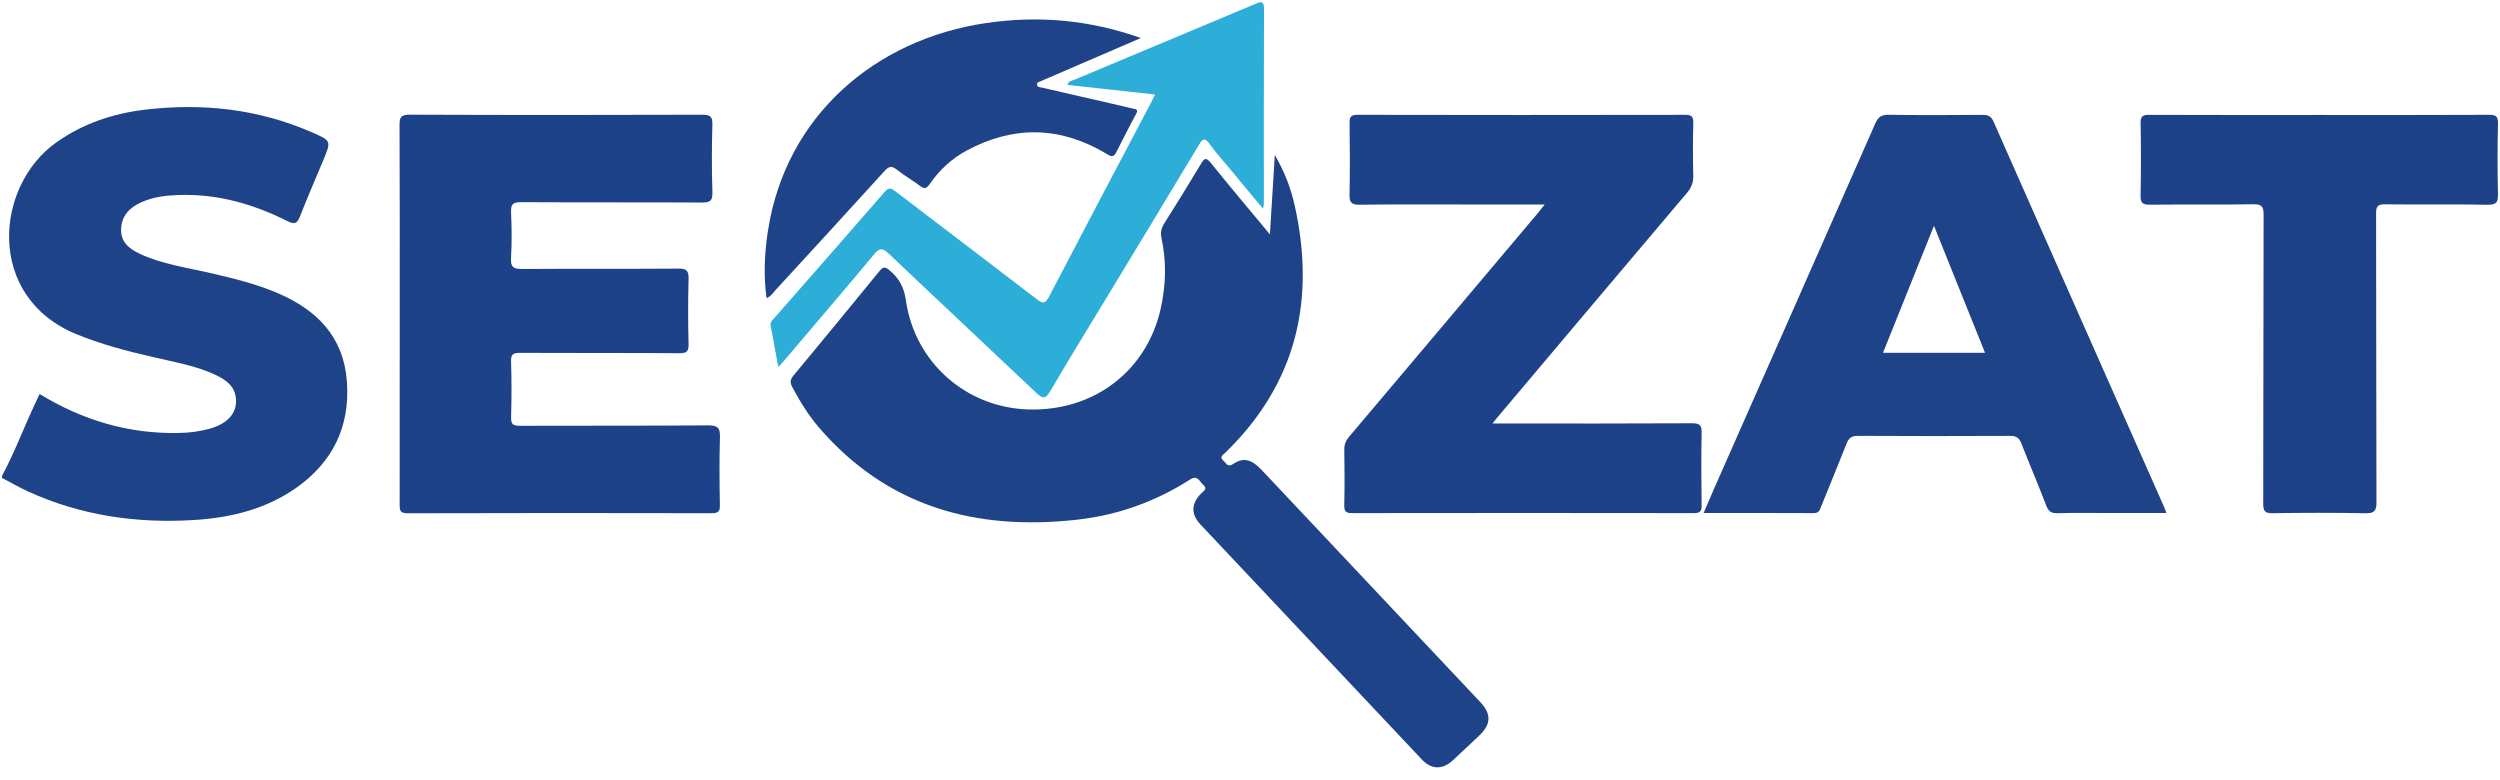
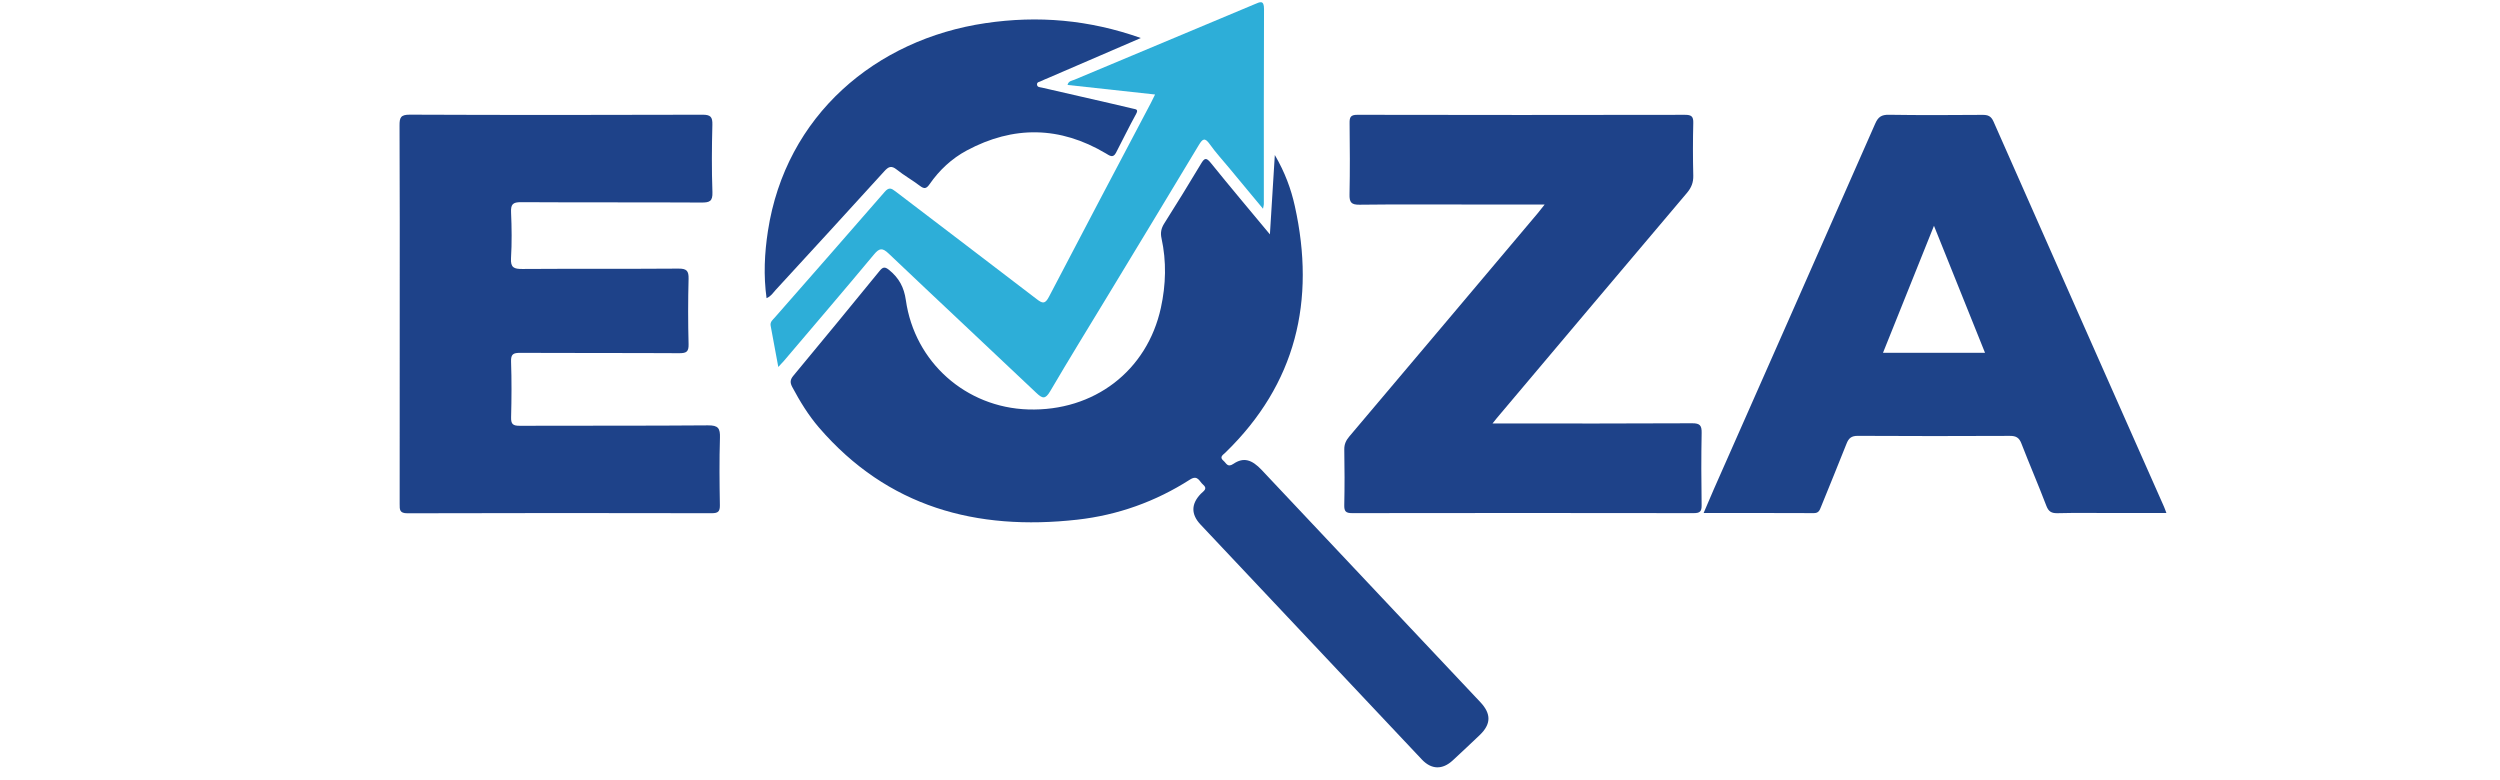
<svg xmlns="http://www.w3.org/2000/svg" version="1.1" id="katman_1" x="0px" y="0px" width="141px" height="44px" viewBox="0 0 141 44" enable-background="new 0 0 141 44" xml:space="preserve">
  <g>
-     <path fill-rule="evenodd" clip-rule="evenodd" fill="#1E4389" d="M0.113,26.844c0.706-1.32,1.23-2.725,1.865-4.076   c0.084-0.18,0.168-0.36,0.255-0.547c2.431,1.486,5.027,2.256,7.854,2.199c0.607-0.012,1.208-0.086,1.79-0.258   c0.898-0.262,1.405-0.781,1.435-1.466c0.038-0.862-0.541-1.271-1.22-1.582c-1.108-0.506-2.306-0.705-3.48-0.978   c-1.462-0.338-2.906-0.716-4.304-1.288c-5.115-2.098-4.621-8.357-1.119-10.825C4.683,6.971,6.35,6.409,8.131,6.192   c3.26-0.397,6.435-0.051,9.468,1.273c1.091,0.476,1.087,0.485,0.633,1.574c-0.437,1.046-0.89,2.086-1.303,3.143   c-0.158,0.402-0.275,0.512-0.724,0.287c-1.94-0.975-3.988-1.555-6.185-1.469c-0.717,0.027-1.424,0.118-2.085,0.423   c-0.644,0.297-1.083,0.759-1.105,1.504c-0.022,0.738,0.473,1.117,1.063,1.391c1.258,0.584,2.627,0.771,3.962,1.079   c1.302,0.301,2.6,0.615,3.833,1.146c2.193,0.944,3.687,2.457,3.875,4.949c0.193,2.548-0.785,4.575-2.884,6.04   c-1.723,1.201-3.695,1.67-5.747,1.797c-3.228,0.199-6.359-0.252-9.327-1.6c-0.51-0.23-0.996-0.518-1.493-0.777   C0.113,26.916,0.113,26.879,0.113,26.844z" />
    <path fill-rule="evenodd" clip-rule="evenodd" fill="#1E4389" d="M71.623,13.219c0.096-1.532,0.182-2.933,0.277-4.476   c0.572,0.98,0.916,1.917,1.129,2.883c1.18,5.328,0.074,10.025-3.917,13.901c-0.14,0.135-0.363,0.248-0.101,0.467   c0.159,0.133,0.219,0.395,0.559,0.164c0.565-0.383,1.033-0.242,1.59,0.35c3.006,3.191,6.009,6.383,9.014,9.572   c1.105,1.176,2.215,2.348,3.319,3.523c0.62,0.662,0.608,1.236-0.039,1.857c-0.503,0.48-1.012,0.957-1.523,1.43   c-0.577,0.531-1.196,0.52-1.735-0.051c-4.164-4.416-8.326-8.834-12.486-13.254c-0.549-0.584-0.532-1.172,0.021-1.74   c0.145-0.148,0.404-0.277,0.121-0.514c-0.207-0.17-0.294-0.568-0.734-0.285c-1.942,1.244-4.075,2.008-6.361,2.264   c-5.689,0.637-10.694-0.707-14.564-5.193c-0.6-0.697-1.077-1.479-1.51-2.29c-0.13-0.245-0.124-0.412,0.061-0.634   c1.628-1.96,3.247-3.929,4.857-5.903c0.191-0.235,0.3-0.265,0.554-0.057c0.548,0.449,0.831,0.965,0.935,1.696   c0.497,3.501,3.389,6.053,6.896,6.164c3.714,0.117,6.712-2.175,7.488-5.732c0.285-1.306,0.321-2.616,0.034-3.927   c-0.067-0.306-0.017-0.558,0.154-0.828c0.706-1.113,1.396-2.237,2.074-3.368c0.186-0.312,0.285-0.383,0.551-0.052   C69.355,10.511,70.454,11.811,71.623,13.219z" />
    <path fill-rule="evenodd" clip-rule="evenodd" fill="#1E4289" d="M22.544,17.698c0-3.539,0.008-7.077-0.01-10.616   c-0.002-0.448,0.06-0.617,0.579-0.615c5.5,0.023,11,0.021,16.501,0.003c0.464-0.002,0.576,0.12,0.564,0.573   c-0.033,1.264-0.042,2.53,0.003,3.794c0.019,0.521-0.163,0.588-0.618,0.586c-3.392-0.019-6.784,0-10.175-0.021   c-0.466-0.003-0.584,0.122-0.564,0.574c0.038,0.86,0.049,1.726-0.003,2.584c-0.033,0.538,0.173,0.613,0.644,0.61   c2.934-0.02,5.867,0.001,8.8-0.021c0.46-0.003,0.583,0.124,0.571,0.579c-0.033,1.228-0.032,2.457,0,3.685   c0.011,0.428-0.125,0.509-0.525,0.507c-2.988-0.018-5.977-0.002-8.965-0.019c-0.392-0.002-0.538,0.065-0.522,0.499   c0.036,1.044,0.03,2.091,0.002,3.135c-0.01,0.393,0.11,0.48,0.489,0.479C32.853,24,36.392,24.021,39.93,23.99   c0.586-0.006,0.691,0.172,0.675,0.703c-0.039,1.264-0.026,2.531-0.004,3.795c0.006,0.363-0.101,0.457-0.46,0.457   c-5.72-0.012-11.44-0.014-17.161,0.004c-0.45,0-0.44-0.203-0.439-0.525C22.546,24.848,22.544,21.273,22.544,17.698z" />
    <path fill-rule="evenodd" clip-rule="evenodd" fill="#1E4389" d="M96.084,28.934c0.204-0.477,0.385-0.91,0.575-1.34   c3.037-6.875,6.079-13.748,9.105-20.626c0.163-0.371,0.352-0.502,0.767-0.495c1.76,0.028,3.52,0.019,5.279,0.006   c0.308-0.002,0.486,0.064,0.624,0.376c3.197,7.243,6.407,14.481,9.614,21.72c0.043,0.096,0.075,0.197,0.137,0.359   c-1.076,0-2.095,0-3.113,0c-1.008,0-2.017-0.016-3.024,0.01c-0.343,0.008-0.509-0.088-0.636-0.422   c-0.449-1.178-0.951-2.336-1.407-3.514c-0.127-0.328-0.305-0.426-0.647-0.424c-2.859,0.014-5.719,0.014-8.578-0.002   c-0.357-0.002-0.514,0.129-0.637,0.445c-0.467,1.191-0.961,2.371-1.438,3.559c-0.078,0.195-0.132,0.355-0.404,0.354   C100.249,28.93,98.197,28.934,96.084,28.934z M111.955,19.898c-0.962-2.393-1.895-4.713-2.879-7.164   c-0.992,2.472-1.928,4.802-2.875,7.164C108.139,19.898,110.006,19.898,111.955,19.898z" />
    <path fill-rule="evenodd" clip-rule="evenodd" fill="#1E4289" d="M87.119,11.535c-1.395,0-2.674,0-3.952,0   c-2.163,0-4.327-0.016-6.489,0.011c-0.471,0.006-0.575-0.139-0.565-0.584c0.028-1.337,0.02-2.676,0.004-4.015   c-0.005-0.335,0.054-0.473,0.44-0.472c6.159,0.013,12.318,0.013,18.479,0.001c0.356,0,0.474,0.087,0.465,0.454   c-0.024,0.989-0.025,1.98,0,2.97c0.011,0.396-0.11,0.688-0.363,0.987c-3.578,4.225-7.145,8.457-10.713,12.688   c-0.058,0.068-0.112,0.139-0.248,0.309c0.272,0,0.459,0,0.646,0c3.538,0,7.076,0.008,10.614-0.012   c0.442-0.002,0.544,0.125,0.536,0.547c-0.026,1.357-0.022,2.715-0.001,4.07c0.006,0.363-0.099,0.453-0.456,0.451   c-6.416-0.01-12.832-0.01-19.248,0c-0.365,0.002-0.459-0.1-0.451-0.455c0.023-1.045,0.02-2.09,0.001-3.135   c-0.005-0.299,0.098-0.514,0.284-0.734c3.551-4.197,7.094-8.401,10.639-12.605C86.844,11.889,86.941,11.759,87.119,11.535z" />
-     <path fill-rule="evenodd" clip-rule="evenodd" fill="#1E4289" d="M130.848,6.484c3.172,0,6.344,0.008,9.516-0.009   c0.392-0.002,0.533,0.068,0.523,0.501c-0.033,1.318-0.031,2.64-0.002,3.959c0.012,0.462-0.078,0.623-0.588,0.613   c-1.924-0.035-3.85-0.001-5.773-0.024c-0.416-0.005-0.514,0.107-0.512,0.516c0.014,5.427,0.002,10.853,0.021,16.278   c0.002,0.502-0.123,0.639-0.627,0.629c-1.74-0.033-3.482-0.029-5.225-0.002c-0.436,0.006-0.537-0.113-0.535-0.541   c0.015-5.425,0.004-10.853,0.021-16.278c0-0.469-0.09-0.614-0.589-0.605c-1.942,0.034-3.887,0.002-5.829,0.024   c-0.414,0.005-0.527-0.105-0.52-0.519c0.027-1.356,0.025-2.713,0.001-4.069c-0.007-0.395,0.115-0.482,0.492-0.48   C124.432,6.491,127.641,6.484,130.848,6.484z" />
    <path fill-rule="evenodd" clip-rule="evenodd" fill="#2DAED8" d="M43.896,20.698c-0.153-0.828-0.292-1.579-0.432-2.329   c-0.04-0.219,0.124-0.335,0.24-0.468c2.064-2.358,4.138-4.71,6.191-7.078c0.243-0.281,0.379-0.206,0.615-0.025   c2.65,2.026,5.311,4.037,7.956,6.069c0.331,0.254,0.474,0.297,0.696-0.129c1.904-3.654,3.832-7.296,5.753-10.941   c0.068-0.129,0.129-0.261,0.231-0.467c-1.658-0.181-3.279-0.357-4.936-0.539c0.053-0.23,0.246-0.235,0.375-0.289   c3.392-1.426,6.787-2.844,10.181-4.266c0.295-0.124,0.527-0.258,0.525,0.278c-0.017,3.667-0.009,7.334-0.01,11.001   c0,0.049-0.018,0.098-0.047,0.258c-0.677-0.816-1.301-1.567-1.926-2.32c-0.361-0.438-0.751-0.856-1.076-1.319   c-0.283-0.401-0.408-0.305-0.624,0.055c-1.696,2.827-3.408,5.646-5.116,8.467c-1.091,1.802-2.198,3.595-3.263,5.412   c-0.275,0.468-0.438,0.415-0.786,0.085c-2.767-2.624-5.558-5.223-8.321-7.851c-0.359-0.342-0.527-0.314-0.833,0.054   c-1.678,2.015-3.383,4.005-5.08,6.003C44.128,20.452,44.042,20.54,43.896,20.698z" />
    <path fill-rule="evenodd" clip-rule="evenodd" fill="#1E4389" d="M64.343,2.144c-1.822,0.786-3.517,1.518-5.211,2.248   c-0.134,0.058-0.272,0.109-0.402,0.175c-0.093,0.046-0.244,0.056-0.243,0.189c0.002,0.171,0.166,0.159,0.283,0.187   c1.283,0.295,2.567,0.589,3.851,0.884c0.428,0.099,0.854,0.203,1.282,0.301c0.174,0.039,0.316,0.041,0.171,0.303   c-0.397,0.719-0.753,1.46-1.134,2.188c-0.168,0.321-0.364,0.155-0.579,0.028c-2.579-1.529-5.198-1.573-7.833-0.161   c-0.851,0.456-1.55,1.11-2.1,1.903c-0.182,0.263-0.304,0.276-0.548,0.091c-0.422-0.321-0.89-0.583-1.304-0.915   c-0.305-0.244-0.464-0.168-0.704,0.097c-2.032,2.239-4.079,4.466-6.125,6.692c-0.145,0.158-0.258,0.355-0.513,0.463   c-0.177-1.28-0.116-2.536,0.076-3.784c1-6.528,6.086-10.815,12.273-11.728C58.538,0.867,61.423,1.11,64.343,2.144z" />
  </g>
</svg>